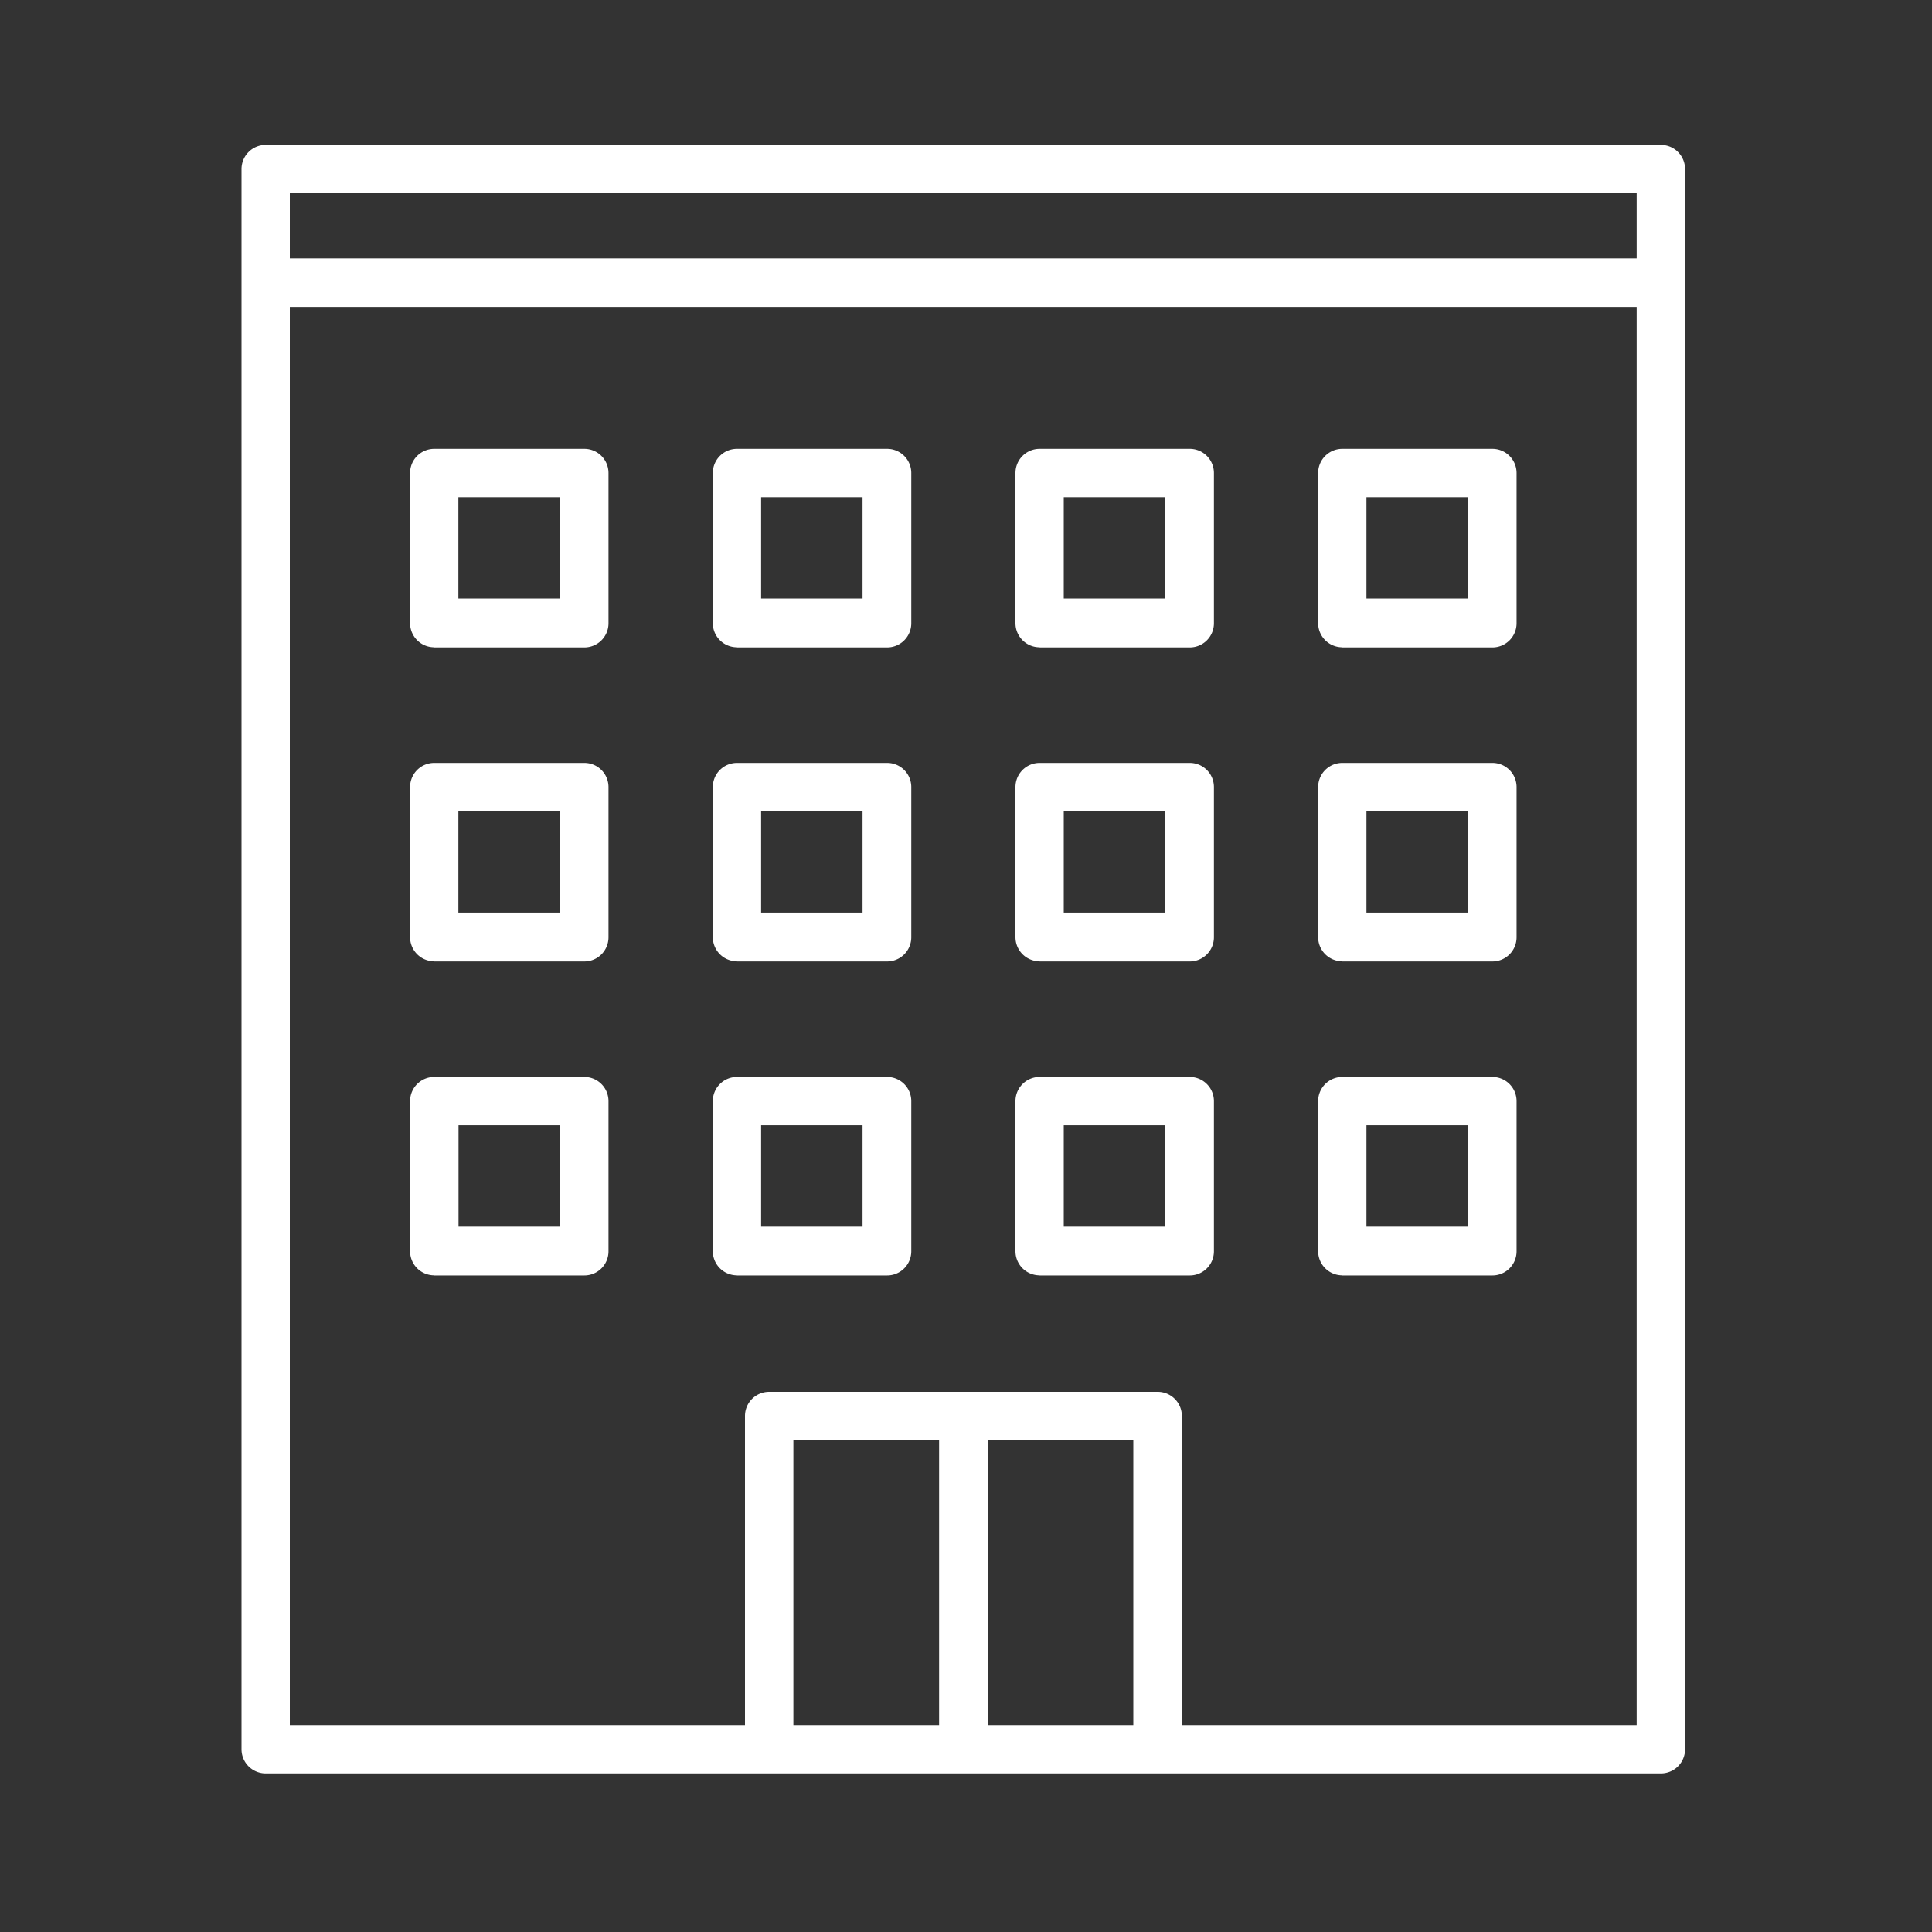
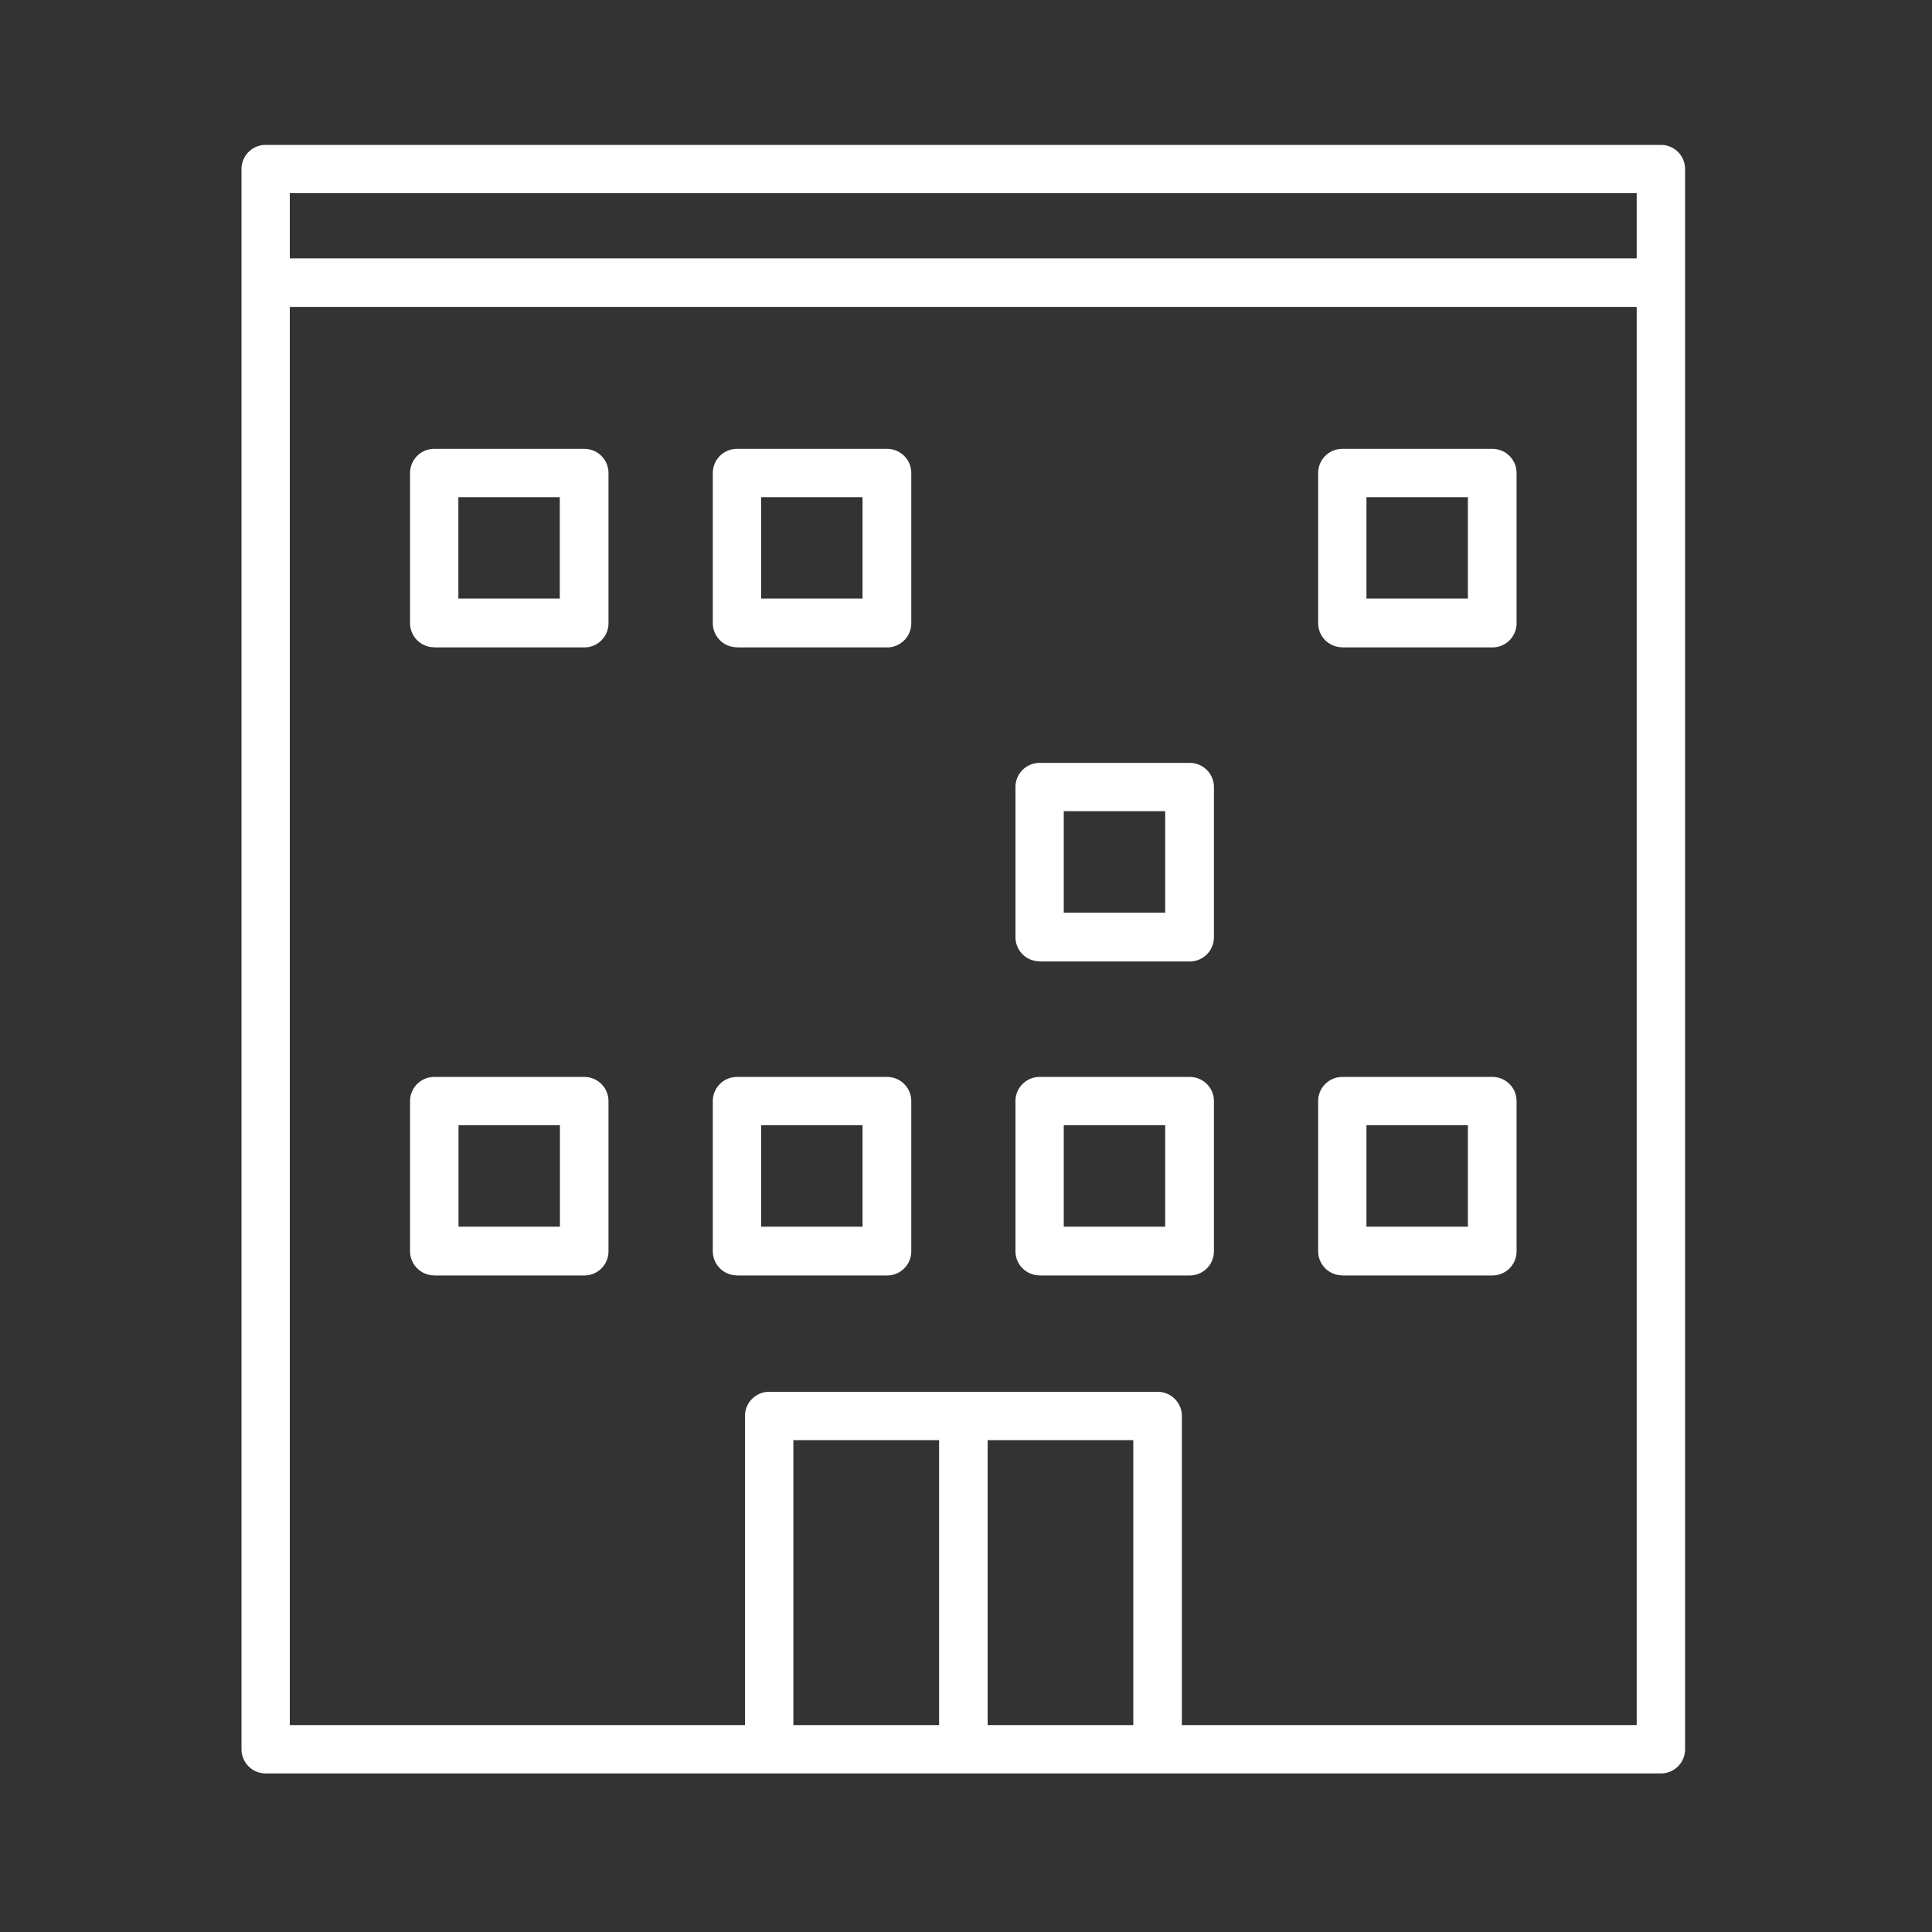
<svg xmlns="http://www.w3.org/2000/svg" id="icon-company" width="40" height="40" viewBox="0 0 40 40">
  <rect x="0" y="0" width="40" height="40" fill="#333333" stroke="none" />
  <defs>
    <clipPath id="clip-path">
      <rect id="長方形_45" data-name="長方形 45" width="29.891" height="33.719" fill="#fff" />
    </clipPath>
  </defs>
  <rect id="square" width="40" height="40" fill="none" />
  <g id="icon" transform="translate(5 3)" clip-path="url(#clip-path)">
    <path id="パス_17" data-name="パス 17" d="M29.388,0H.5A.5.5,0,0,0,0,.5V33.217a.5.5,0,0,0,.5.5H29.388a.5.5,0,0,0,.5-.5V.5a.5.5,0,0,0-.5-.5M1,1H28.886V2.349H1ZM11.426,26.816h3.017v5.9H11.426Zm4.022,0h3.016v5.9H15.448Zm13.438,5.9H19.469v-6.4a.5.5,0,0,0-.5-.5H10.924a.5.5,0,0,0-.5.5v6.4H1V3.354H28.886Z" transform="translate(0 0)" fill="#fff" />
    <path id="パス_18" data-name="パス 18" d="M55.952,19.764h3.108a.5.5,0,0,0,.5-.5V16.153a.5.5,0,0,0-.5-.5H55.952a.5.5,0,0,0-.5.5v3.108a.5.5,0,0,0,.5.5m.5-3.108h2.1v2.1h-2.1Z" transform="translate(-33.161 -9.36)" fill="#fff" />
-     <path id="パス_19" data-name="パス 19" d="M40.361,19.764H43.47a.5.5,0,0,0,.5-.5V16.153a.5.5,0,0,0-.5-.5H40.361a.5.5,0,0,0-.5.5v3.108a.5.5,0,0,0,.5.5m.5-3.108h2.1v2.1h-2.1Z" transform="translate(-23.837 -9.36)" fill="#fff" />
    <path id="パス_20" data-name="パス 20" d="M24.771,19.764H27.88a.5.5,0,0,0,.5-.5V16.153a.5.5,0,0,0-.5-.5H24.771a.5.5,0,0,0-.5.5v3.108a.5.5,0,0,0,.5.5m.5-3.108h2.1v2.1h-2.1Z" transform="translate(-14.513 -9.36)" fill="#fff" />
    <path id="パス_21" data-name="パス 21" d="M9.18,19.764h3.108a.5.5,0,0,0,.5-.5V16.153a.5.5,0,0,0-.5-.5H9.18a.5.5,0,0,0-.5.5v3.108a.5.5,0,0,0,.5.5m.5-3.108h2.1v2.1h-2.1Z" transform="translate(-5.19 -9.36)" fill="#fff" />
-     <path id="パス_22" data-name="パス 22" d="M55.952,35.937h3.108a.5.5,0,0,0,.5-.5V32.326a.5.5,0,0,0-.5-.5H55.952a.5.5,0,0,0-.5.5v3.108a.5.5,0,0,0,.5.5m.5-3.108h2.1v2.1h-2.1Z" transform="translate(-33.161 -19.031)" fill="#fff" />
    <path id="パス_23" data-name="パス 23" d="M40.361,35.937H43.47a.5.5,0,0,0,.5-.5V32.326a.5.5,0,0,0-.5-.5H40.361a.5.5,0,0,0-.5.5v3.108a.5.5,0,0,0,.5.5m.5-3.108h2.1v2.1h-2.1Z" transform="translate(-23.837 -19.031)" fill="#fff" />
-     <path id="パス_24" data-name="パス 24" d="M24.771,35.937H27.88a.5.5,0,0,0,.5-.5V32.326a.5.5,0,0,0-.5-.5H24.771a.5.5,0,0,0-.5.5v3.108a.5.5,0,0,0,.5.5m.5-3.108h2.1v2.1h-2.1Z" transform="translate(-14.513 -19.031)" fill="#fff" />
-     <path id="パス_25" data-name="パス 25" d="M9.18,35.937h3.108a.5.5,0,0,0,.5-.5V32.326a.5.5,0,0,0-.5-.5H9.18a.5.5,0,0,0-.5.5v3.108a.5.5,0,0,0,.5.5m.5-3.108h2.1v2.1h-2.1Z" transform="translate(-5.19 -19.031)" fill="#fff" />
    <path id="パス_26" data-name="パス 26" d="M55.952,52.11h3.108a.5.5,0,0,0,.5-.5V48.5a.5.5,0,0,0-.5-.5H55.952a.5.5,0,0,0-.5.5v3.108a.5.5,0,0,0,.5.5m.5-3.108h2.1v2.1h-2.1Z" transform="translate(-33.161 -28.703)" fill="#fff" />
    <path id="パス_27" data-name="パス 27" d="M40.361,52.11H43.47a.5.5,0,0,0,.5-.5V48.5a.5.5,0,0,0-.5-.5H40.361a.5.5,0,0,0-.5.5v3.108a.5.5,0,0,0,.5.5m.5-3.108h2.1v2.1h-2.1Z" transform="translate(-23.837 -28.703)" fill="#fff" />
    <path id="パス_28" data-name="パス 28" d="M24.771,52.11H27.88a.5.5,0,0,0,.5-.5V48.5a.5.5,0,0,0-.5-.5H24.771a.5.5,0,0,0-.5.5v3.108a.5.5,0,0,0,.5.5m.5-3.108h2.1v2.1h-2.1Z" transform="translate(-14.513 -28.703)" fill="#fff" />
    <path id="パス_29" data-name="パス 29" d="M9.18,52.11h3.108a.5.5,0,0,0,.5-.5V48.5a.5.5,0,0,0-.5-.5H9.18a.5.5,0,0,0-.5.5v3.108a.5.5,0,0,0,.5.5M9.683,49h2.1v2.1h-2.1Z" transform="translate(-5.19 -28.703)" fill="#fff" />
  </g>
</svg>